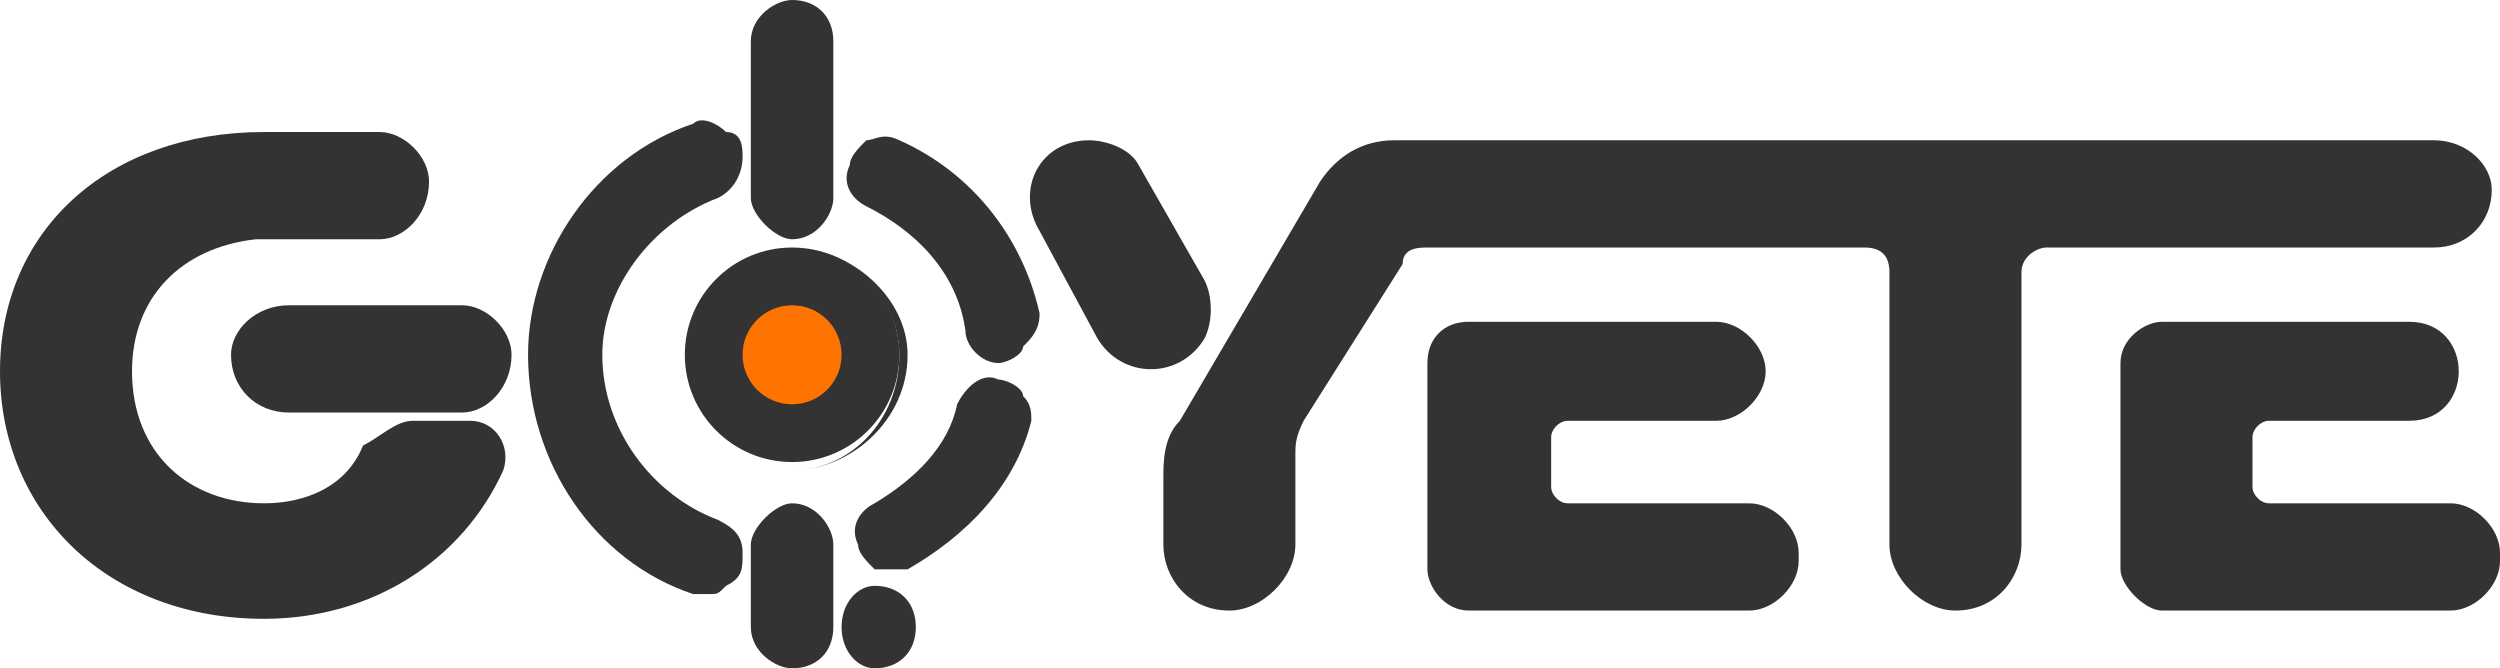
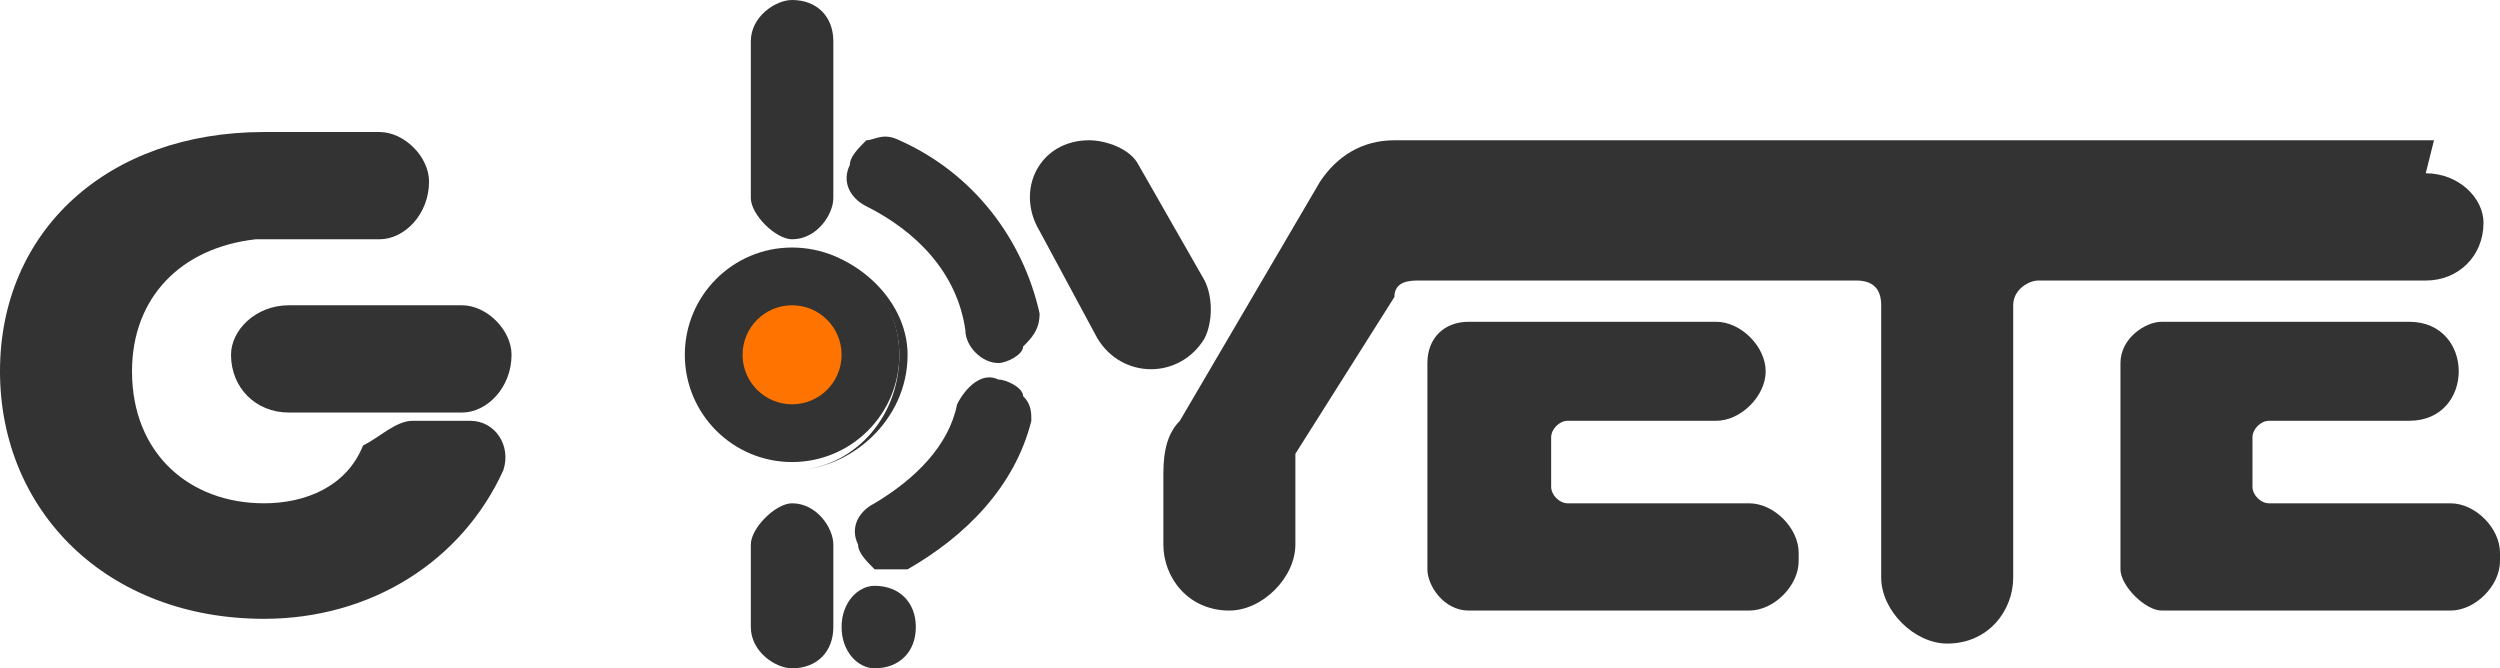
<svg xmlns="http://www.w3.org/2000/svg" xml:space="preserve" width="101px" height="27px" version="1.1" style="shape-rendering:geometricPrecision; text-rendering:geometricPrecision; image-rendering:optimizeQuality; fill-rule:evenodd; clip-rule:evenodd" viewBox="0 0 3.03 0.81">
  <defs>
    <style type="text/css">
   
    .fil0 {fill:#333333;fill-rule:nonzero}
    .fil1 {fill:#FF7400;fill-rule:nonzero}
   
  </style>
  </defs>
  <g id="Capa_x0020_1">
    <g id="_105553263831168">
      <path class="fil0" d="M0.35 0.37l0.21 0c0.03,0 0.06,0.03 0.06,0.06l0 0c0,0.04 -0.03,0.07 -0.06,0.07l-0.21 0c-0.04,0 -0.07,-0.03 -0.07,-0.07l0 0c0,-0.03 0.03,-0.06 0.07,-0.06z" />
      <circle class="fil0" cx="0.96" cy="0.43" r="0.13" />
      <path class="fil0" d="M0.96 0.57c-0.07,0 -0.13,-0.06 -0.13,-0.14 0,-0.07 0.06,-0.13 0.13,-0.13 0.07,0 0.14,0.06 0.14,0.13 0,0.08 -0.07,0.14 -0.14,0.14zm0 -0.27c-0.07,0 -0.13,0.06 -0.13,0.13 0,0.08 0.06,0.14 0.13,0.14 0.07,0 0.13,-0.06 0.13,-0.14 0,-0.07 -0.06,-0.13 -0.13,-0.13z" />
-       <path class="fil0" d="M0.87 0.24c0.02,-0.01 0.03,-0.03 0.03,-0.05 0,-0.01 0,-0.03 -0.02,-0.03 -0.01,-0.01 -0.03,-0.02 -0.04,-0.01 -0.12,0.04 -0.2,0.16 -0.2,0.28 0,0.13 0.08,0.25 0.2,0.29 0,0 0.01,0 0.02,0 0.01,0 0.01,0 0.02,-0.01 0.02,-0.01 0.02,-0.02 0.02,-0.04 0,-0.02 -0.01,-0.03 -0.03,-0.04 -0.08,-0.03 -0.14,-0.11 -0.14,-0.2 0,-0.08 0.06,-0.16 0.14,-0.19l0 0z" />
      <path class="fil0" d="M1.05 0.25c0.06,0.03 0.11,0.08 0.12,0.15 0,0.02 0.02,0.04 0.04,0.04 0.01,0 0.03,-0.01 0.03,-0.02 0.01,-0.01 0.02,-0.02 0.02,-0.04 -0.02,-0.09 -0.08,-0.17 -0.17,-0.21 -0.02,-0.01 -0.03,0 -0.04,0 -0.01,0.01 -0.02,0.02 -0.02,0.03 -0.01,0.02 0,0.04 0.02,0.05l0 0z" />
      <path class="fil0" d="M1.21 0.46c-0.02,-0.01 -0.04,0.01 -0.05,0.03 -0.01,0.05 -0.05,0.09 -0.1,0.12 -0.02,0.01 -0.03,0.03 -0.02,0.05 0,0.01 0.01,0.02 0.02,0.03 0.01,0 0.02,0 0.02,0 0.01,0 0.01,0 0.02,0 0.07,-0.04 0.13,-0.1 0.15,-0.18 0,-0.01 0,-0.02 -0.01,-0.03 0,-0.01 -0.02,-0.02 -0.03,-0.02l0 0z" />
      <path class="fil0" d="M0.96 0c-0.02,0 -0.05,0.02 -0.05,0.05l0 0.19c0,0.02 0.03,0.05 0.05,0.05 0.03,0 0.05,-0.03 0.05,-0.05l0 -0.19c0,-0.03 -0.02,-0.05 -0.05,-0.05z" />
      <path class="fil0" d="M0.96 0.61c-0.02,0 -0.05,0.03 -0.05,0.05l0 0.1c0,0.03 0.03,0.05 0.05,0.05 0.03,0 0.05,-0.02 0.05,-0.05l0 -0.1c0,-0.02 -0.02,-0.05 -0.05,-0.05z" />
      <path class="fil0" d="M1.06 0.71c-0.02,0 -0.04,0.02 -0.04,0.05l0 0c0,0.03 0.02,0.05 0.04,0.05 0.03,0 0.05,-0.02 0.05,-0.05l0 0c0,-0.03 -0.02,-0.05 -0.05,-0.05z" />
      <circle class="fil1" cx="0.96" cy="0.43" r="0.06" />
      <path class="fil0" d="M1.46 0.41l0 0c-0.03,0.05 -0.1,0.05 -0.13,0l-0.07 -0.13c-0.03,-0.05 0,-0.11 0.06,-0.11l0 0c0.02,0 0.05,0.01 0.06,0.03l0.08 0.14c0.01,0.02 0.01,0.05 0,0.07z" />
-       <path class="fil0" d="M2.95 0.17l-1.26 0c-0.04,0 -0.07,0.02 -0.09,0.05l-0.17 0.29c-0.02,0.02 -0.02,0.05 -0.02,0.07l0 0.08c0,0.04 0.03,0.08 0.08,0.08l0 0c0.04,0 0.08,-0.04 0.08,-0.08l0 -0.11c0,-0.01 0,-0.02 0.01,-0.04l0.12 -0.19c0,-0.02 0.02,-0.02 0.03,-0.02l0.53 0c0.02,0 0.03,0.01 0.03,0.03l0 0.33c0,0.04 0.04,0.08 0.08,0.08l0 0c0.05,0 0.08,-0.04 0.08,-0.08l0 -0.33c0,-0.02 0.02,-0.03 0.03,-0.03l0.47 0c0.04,0 0.07,-0.03 0.07,-0.07l0 0c0,-0.03 -0.03,-0.06 -0.07,-0.06l0 0z" />
+       <path class="fil0" d="M2.95 0.17l-1.26 0c-0.04,0 -0.07,0.02 -0.09,0.05l-0.17 0.29c-0.02,0.02 -0.02,0.05 -0.02,0.07l0 0.08c0,0.04 0.03,0.08 0.08,0.08l0 0c0.04,0 0.08,-0.04 0.08,-0.08l0 -0.11l0.12 -0.19c0,-0.02 0.02,-0.02 0.03,-0.02l0.53 0c0.02,0 0.03,0.01 0.03,0.03l0 0.33c0,0.04 0.04,0.08 0.08,0.08l0 0c0.05,0 0.08,-0.04 0.08,-0.08l0 -0.33c0,-0.02 0.02,-0.03 0.03,-0.03l0.47 0c0.04,0 0.07,-0.03 0.07,-0.07l0 0c0,-0.03 -0.03,-0.06 -0.07,-0.06l0 0z" />
      <path class="fil0" d="M1.9 0.51l0.18 0c0.03,0 0.06,-0.03 0.06,-0.06l0 0c0,-0.03 -0.03,-0.06 -0.06,-0.06l-0.3 0c-0.03,0 -0.05,0.02 -0.05,0.05l0 0.25c0,0.02 0.02,0.05 0.05,0.05l0.34 0c0.03,0 0.06,-0.03 0.06,-0.06l0 -0.01c0,-0.03 -0.03,-0.06 -0.06,-0.06l-0.22 0c-0.01,0 -0.02,-0.01 -0.02,-0.02l0 -0.06c0,-0.01 0.01,-0.02 0.02,-0.02l0 0z" />
      <path class="fil0" d="M2.73 0.59l0 -0.06c0,-0.01 0.01,-0.02 0.02,-0.02l0.17 0c0.04,0 0.06,-0.03 0.06,-0.06l0 0c0,-0.03 -0.02,-0.06 -0.06,-0.06l-0.3 0c-0.02,0 -0.05,0.02 -0.05,0.05l0 0.25c0,0.02 0.03,0.05 0.05,0.05l0.35 0c0.03,0 0.06,-0.03 0.06,-0.06l0 -0.01c0,-0.03 -0.03,-0.06 -0.06,-0.06l-0.22 0c-0.01,0 -0.02,-0.01 -0.02,-0.02l0 0z" />
      <path class="fil0" d="M0.57 0.51l-0.07 0c-0.02,0 -0.04,0.02 -0.06,0.03 -0.02,0.05 -0.07,0.07 -0.12,0.07 -0.09,0 -0.16,-0.06 -0.16,-0.16 0,-0.09 0.06,-0.15 0.15,-0.16l0.15 0c0.03,0 0.06,-0.03 0.06,-0.07l0 0c0,-0.03 -0.03,-0.06 -0.06,-0.06l-0.14 0c-0.19,0 -0.32,0.12 -0.32,0.29 0,0.17 0.13,0.3 0.32,0.3 0.13,0 0.24,-0.07 0.29,-0.18 0.01,-0.03 -0.01,-0.06 -0.04,-0.06l0 0z" />
    </g>
  </g>
</svg>